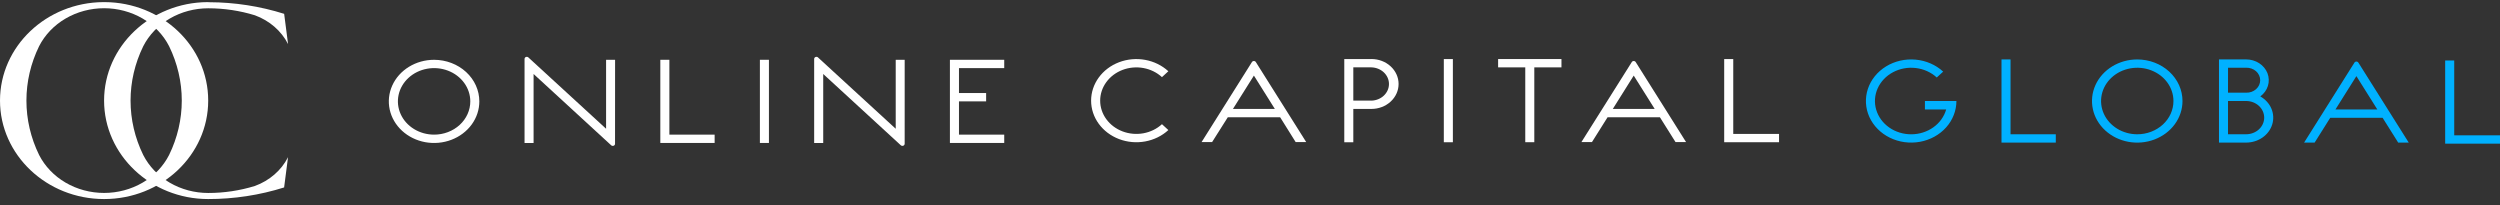
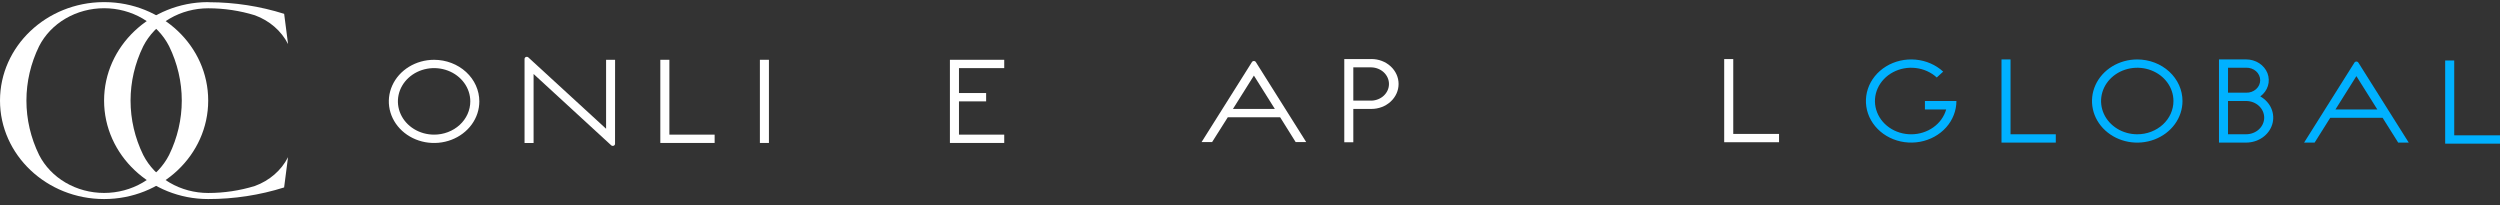
<svg xmlns="http://www.w3.org/2000/svg" width="292" height="24" viewBox="0 0 292 24" fill="none">
  <rect x="0" y="0" width="292" height="24" fill="#333333" stroke="none" />
  <g clip-path="url(#clip0_148_807)">
    <path d="M234.831 6.941H233.775V16.655H240.117V15.683H234.831V6.941Z" fill="#00B1FF" />
    <path d="M275.413 7.258C275.388 7.235 275.359 7.217 275.327 7.205C275.295 7.193 275.26 7.187 275.226 7.187C275.191 7.187 275.156 7.193 275.124 7.205C275.092 7.217 275.063 7.235 275.038 7.258C275.018 7.278 275.001 7.302 274.989 7.327L274.614 7.921L269.117 16.657H270.347L272.168 13.762H278.29L280.11 16.657H281.341L275.473 7.337C275.456 7.309 275.436 7.282 275.413 7.258ZM272.778 12.788L275.226 8.891L277.673 12.788H272.778Z" fill="#00B1FF" />
    <path d="M264.006 11.26C264.433 10.945 264.743 10.516 264.893 10.032C265.043 9.548 265.025 9.033 264.843 8.558C264.66 8.084 264.322 7.673 263.874 7.383C263.427 7.093 262.892 6.938 262.345 6.939H259.177V16.655H262.345C263.035 16.655 263.707 16.448 264.258 16.065C264.808 15.682 265.208 15.145 265.395 14.534C265.583 13.923 265.548 13.273 265.297 12.682C265.045 12.091 264.59 11.592 264.002 11.26H264.006ZM260.235 7.91H262.345C262.558 7.902 262.771 7.935 262.97 8.005C263.169 8.075 263.351 8.181 263.505 8.317C263.659 8.453 263.781 8.617 263.865 8.797C263.948 8.978 263.991 9.172 263.991 9.368C263.991 9.564 263.948 9.758 263.865 9.939C263.781 10.119 263.659 10.283 263.505 10.419C263.351 10.555 263.169 10.661 262.97 10.731C262.771 10.801 262.558 10.834 262.345 10.826H260.231L260.235 7.91ZM262.345 15.685H260.231V11.796H262.345C262.905 11.796 263.443 12.001 263.839 12.365C264.236 12.73 264.458 13.224 264.458 13.739C264.458 14.254 264.236 14.748 263.839 15.112C263.443 15.477 262.905 15.681 262.345 15.681V15.685Z" fill="#00B1FF" />
    <path d="M249.632 6.943C248.586 6.943 247.564 7.227 246.695 7.761C245.825 8.294 245.148 9.053 244.747 9.94C244.347 10.828 244.242 11.804 244.446 12.747C244.649 13.689 245.152 14.555 245.892 15.234C246.631 15.914 247.572 16.376 248.598 16.564C249.623 16.752 250.686 16.655 251.652 16.288C252.618 15.92 253.443 15.298 254.024 14.499C254.605 13.7 254.915 12.761 254.915 11.8C254.916 11.163 254.779 10.531 254.514 9.942C254.248 9.353 253.859 8.817 253.369 8.366C252.878 7.915 252.295 7.557 251.654 7.313C251.013 7.069 250.326 6.943 249.632 6.943ZM249.632 15.683C248.796 15.683 247.978 15.455 247.283 15.028C246.588 14.601 246.046 13.995 245.726 13.285C245.406 12.575 245.322 11.793 245.486 11.04C245.649 10.286 246.052 9.594 246.643 9.051C247.235 8.507 247.988 8.138 248.808 7.988C249.629 7.838 250.479 7.916 251.251 8.21C252.024 8.504 252.684 9.002 253.148 9.642C253.612 10.281 253.86 11.032 253.859 11.8C253.859 12.31 253.75 12.816 253.538 13.287C253.325 13.758 253.014 14.186 252.621 14.547C252.228 14.907 251.762 15.193 251.25 15.388C250.737 15.583 250.187 15.684 249.632 15.683Z" fill="#00B1FF" />
    <path d="M286.654 15.806V7.064H285.596V16.779H292V15.806H286.654Z" fill="#00B1FF" />
    <path d="M224.831 11.798V12.788H227.313C227.076 13.617 226.548 14.35 225.811 14.874C225.074 15.398 224.169 15.684 223.237 15.686C222.305 15.689 221.398 15.409 220.657 14.89C219.916 14.37 219.383 13.64 219.14 12.814C218.896 11.987 218.957 11.11 219.313 10.318C219.668 9.526 220.298 8.864 221.104 8.435C221.911 8.006 222.849 7.834 223.773 7.946C224.698 8.057 225.556 8.446 226.214 9.052L226.962 8.365C226.098 7.57 224.96 7.075 223.743 6.965C222.526 6.855 221.305 7.135 220.288 7.759C219.271 8.384 218.521 9.312 218.166 10.388C217.811 11.463 217.872 12.618 218.34 13.657C218.808 14.695 219.653 15.552 220.732 16.082C221.81 16.611 223.055 16.781 224.255 16.562C225.454 16.343 226.534 15.748 227.309 14.88C228.085 14.011 228.509 12.922 228.509 11.798H224.831Z" fill="#00B1FF" />
    <path d="M202.444 15.642V6.9H201.386V16.612H207.792V15.642H202.444Z" fill="white" />
-     <path d="M195.699 16.592H196.93L191.065 7.272C191.049 7.245 191.029 7.219 191.007 7.195C190.982 7.173 190.953 7.155 190.921 7.143C190.889 7.13 190.855 7.124 190.82 7.124C190.785 7.124 190.751 7.13 190.719 7.143C190.687 7.155 190.658 7.173 190.634 7.195C190.613 7.216 190.595 7.239 190.582 7.265L190.209 7.859L184.71 16.592H185.943L187.762 13.698H193.879L195.699 16.592ZM188.373 12.726L190.819 8.829L193.269 12.726H188.373Z" fill="white" />
-     <path d="M182.379 6.896H174.98V7.869H178.152V16.61H179.207V7.869H182.379V6.896Z" fill="white" />
-     <path d="M169.696 6.9H168.638V16.614H169.696V6.9Z" fill="white" />
    <path d="M160.183 6.898H157.012V16.616H158.067V12.723H160.183C161.025 12.723 161.831 12.416 162.426 11.869C163.021 11.322 163.355 10.581 163.355 9.808C163.355 9.035 163.021 8.294 162.426 7.747C161.831 7.201 161.025 6.894 160.183 6.894M160.183 11.751H158.067V7.868H160.183C160.733 7.884 161.253 8.096 161.636 8.458C162.018 8.821 162.232 9.306 162.232 9.811C162.232 10.316 162.018 10.801 161.636 11.164C161.253 11.527 160.733 11.738 160.183 11.755" fill="white" />
    <path d="M151.332 16.593H152.564L146.697 7.273C146.681 7.245 146.663 7.219 146.641 7.195C146.616 7.173 146.587 7.155 146.555 7.143C146.523 7.13 146.488 7.124 146.454 7.124C146.419 7.124 146.384 7.13 146.352 7.143C146.32 7.155 146.291 7.173 146.266 7.195C146.245 7.216 146.228 7.239 146.214 7.265L145.842 7.859L140.345 16.593H141.575L143.405 13.698H149.522L151.332 16.593ZM144.006 12.726L146.456 8.829L148.903 12.726H144.006Z" fill="white" />
-     <path d="M135.717 14.504C135.125 15.047 134.372 15.417 133.552 15.567C132.732 15.716 131.882 15.639 131.11 15.345C130.337 15.051 129.677 14.553 129.213 13.915C128.748 13.276 128.5 12.525 128.5 11.756C128.5 10.988 128.748 10.237 129.213 9.598C129.677 8.959 130.337 8.461 131.11 8.167C131.882 7.873 132.732 7.796 133.552 7.946C134.372 8.096 135.125 8.466 135.717 9.009L136.464 8.322C135.725 7.643 134.783 7.18 133.758 6.993C132.733 6.805 131.67 6.902 130.704 7.269C129.738 7.637 128.913 8.259 128.332 9.058C127.751 9.857 127.441 10.796 127.441 11.756C127.441 12.717 127.751 13.656 128.332 14.455C128.913 15.254 129.738 15.876 130.704 16.244C131.67 16.611 132.733 16.707 133.758 16.52C134.783 16.333 135.725 15.87 136.464 15.191L135.717 14.504Z" fill="white" />
    <path d="M117.294 7.956V6.983H110.95V16.697H117.294V15.725H112.008V11.84H115.18V10.866H112.008V7.956H117.294Z" fill="white" />
-     <path d="M105.667 6.984H104.62V15.038L95.57 6.734C95.563 6.724 95.555 6.715 95.546 6.706C95.496 6.661 95.429 6.636 95.359 6.636C95.289 6.636 95.221 6.661 95.171 6.706C95.122 6.753 95.094 6.815 95.094 6.881V16.7H96.152V8.643L105.215 16.969C105.239 16.991 105.268 17.009 105.3 17.021C105.332 17.034 105.366 17.04 105.401 17.04C105.436 17.04 105.47 17.034 105.502 17.021C105.534 17.009 105.563 16.991 105.587 16.969C105.613 16.946 105.633 16.918 105.646 16.887C105.66 16.857 105.666 16.824 105.665 16.791L105.667 6.984Z" fill="white" />
    <path d="M89.811 6.983H88.755V16.697H89.811V6.983Z" fill="white" />
    <path d="M78.184 15.725V6.983H77.126V16.697H83.469V15.725H78.184Z" fill="white" />
    <path d="M71.842 6.984H70.791V15.038L61.741 6.734C61.734 6.724 61.726 6.715 61.717 6.706C61.667 6.661 61.6 6.636 61.53 6.636C61.46 6.636 61.392 6.661 61.343 6.706C61.318 6.729 61.299 6.757 61.286 6.786C61.273 6.816 61.266 6.848 61.267 6.881V16.7H62.323V8.643L71.386 16.969C71.423 17.004 71.471 17.027 71.522 17.037C71.575 17.046 71.629 17.041 71.677 17.021C71.726 17.002 71.767 16.97 71.796 16.929C71.824 16.887 71.838 16.839 71.836 16.791L71.842 6.984Z" fill="white" />
    <path d="M50.703 6.985C49.657 6.985 48.635 7.269 47.766 7.803C46.896 8.336 46.218 9.095 45.818 9.982C45.417 10.87 45.312 11.846 45.516 12.789C45.72 13.731 46.223 14.597 46.962 15.276C47.701 15.956 48.643 16.418 49.668 16.606C50.694 16.794 51.757 16.697 52.722 16.33C53.688 15.962 54.514 15.34 55.095 14.541C55.676 13.742 55.986 12.803 55.986 11.842C55.986 10.555 55.429 9.319 54.438 8.409C53.448 7.498 52.104 6.986 50.703 6.985ZM50.703 15.725C49.866 15.725 49.049 15.497 48.354 15.07C47.658 14.643 47.117 14.037 46.797 13.327C46.477 12.617 46.393 11.835 46.556 11.082C46.72 10.328 47.123 9.636 47.714 9.093C48.305 8.549 49.059 8.18 49.879 8.03C50.699 7.88 51.549 7.958 52.322 8.252C53.094 8.546 53.754 9.044 54.219 9.684C54.683 10.323 54.931 11.074 54.93 11.842C54.93 12.352 54.821 12.857 54.608 13.329C54.396 13.8 54.084 14.228 53.692 14.589C53.299 14.949 52.833 15.235 52.32 15.43C51.807 15.625 51.258 15.726 50.703 15.725Z" fill="white" />
    <path d="M24.249 0.247C17.57 0.283 12.157 5.417 12.157 11.749C12.157 18.081 17.602 23.249 24.316 23.249C27.334 23.251 30.33 22.793 33.185 21.893L33.642 18.358C32.865 19.895 31.477 21.1 29.763 21.724C28.009 22.264 26.172 22.54 24.322 22.54C22.729 22.54 21.168 22.123 19.823 21.337C18.478 20.551 17.405 19.429 16.729 18.103C15.753 16.106 15.249 13.943 15.249 11.754C15.249 9.565 15.753 7.402 16.729 5.405C17.405 4.079 18.478 2.957 19.823 2.171C21.168 1.385 22.729 0.968 24.322 0.968C26.173 0.968 28.012 1.244 29.767 1.784C31.48 2.409 32.868 3.614 33.646 5.15L33.189 1.615C30.367 0.725 27.405 0.267 24.422 0.259L24.249 0.247Z" fill="white" />
    <path d="M4.566 18.097C3.59 16.101 3.086 13.937 3.086 11.748C3.086 9.559 3.59 7.396 4.566 5.399C5.242 4.073 6.315 2.951 7.66 2.165C9.004 1.379 10.565 0.961 12.159 0.961C13.753 0.961 15.314 1.379 16.659 2.165C18.003 2.951 19.076 4.073 19.752 5.399C20.728 7.396 21.232 9.559 21.232 11.748C21.232 13.937 20.728 16.101 19.752 18.097C19.076 19.424 18.003 20.546 16.659 21.331C15.314 22.117 13.753 22.535 12.159 22.535C10.565 22.535 9.004 22.117 7.66 21.331C6.315 20.546 5.242 19.424 4.566 18.097ZM12.092 0.247C5.413 0.283 0 5.417 0 11.749C0 18.081 5.443 23.249 12.159 23.249C18.875 23.249 24.318 18.101 24.318 11.749C24.318 5.397 18.912 0.283 12.228 0.247H12.092Z" fill="white" />
  </g>
  <defs>
    <clipPath id="clip0_148_807">
      <rect width="292" height="23" fill="white" transform="translate(0 0.247)" />
    </clipPath>
  </defs>
</svg>